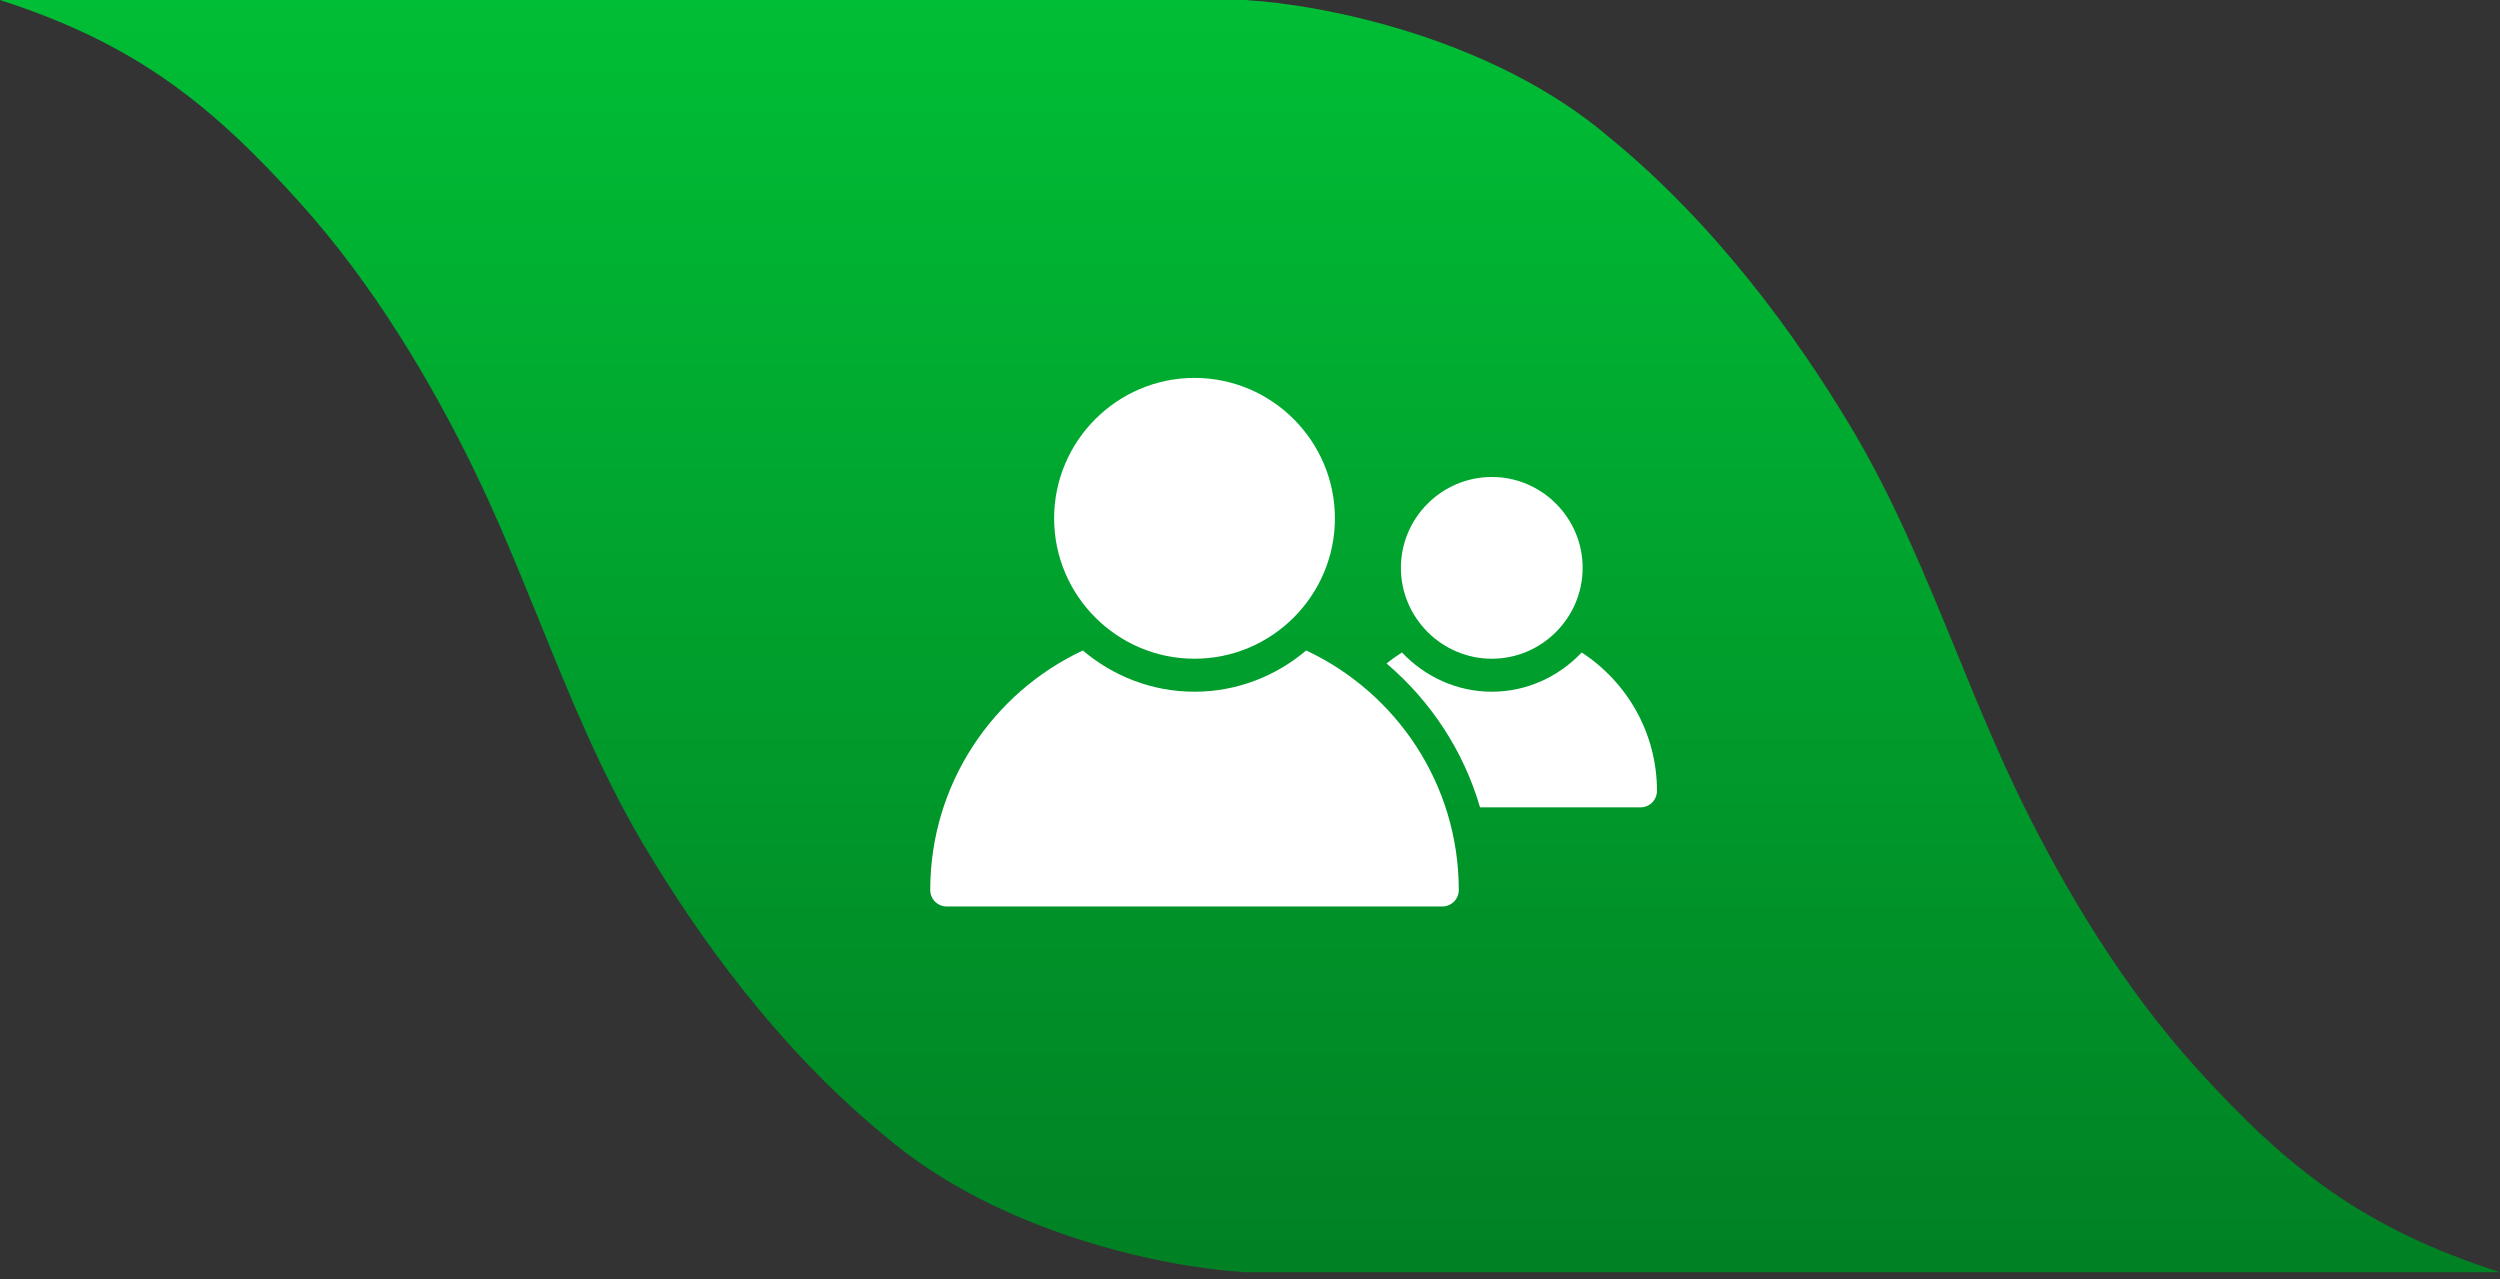
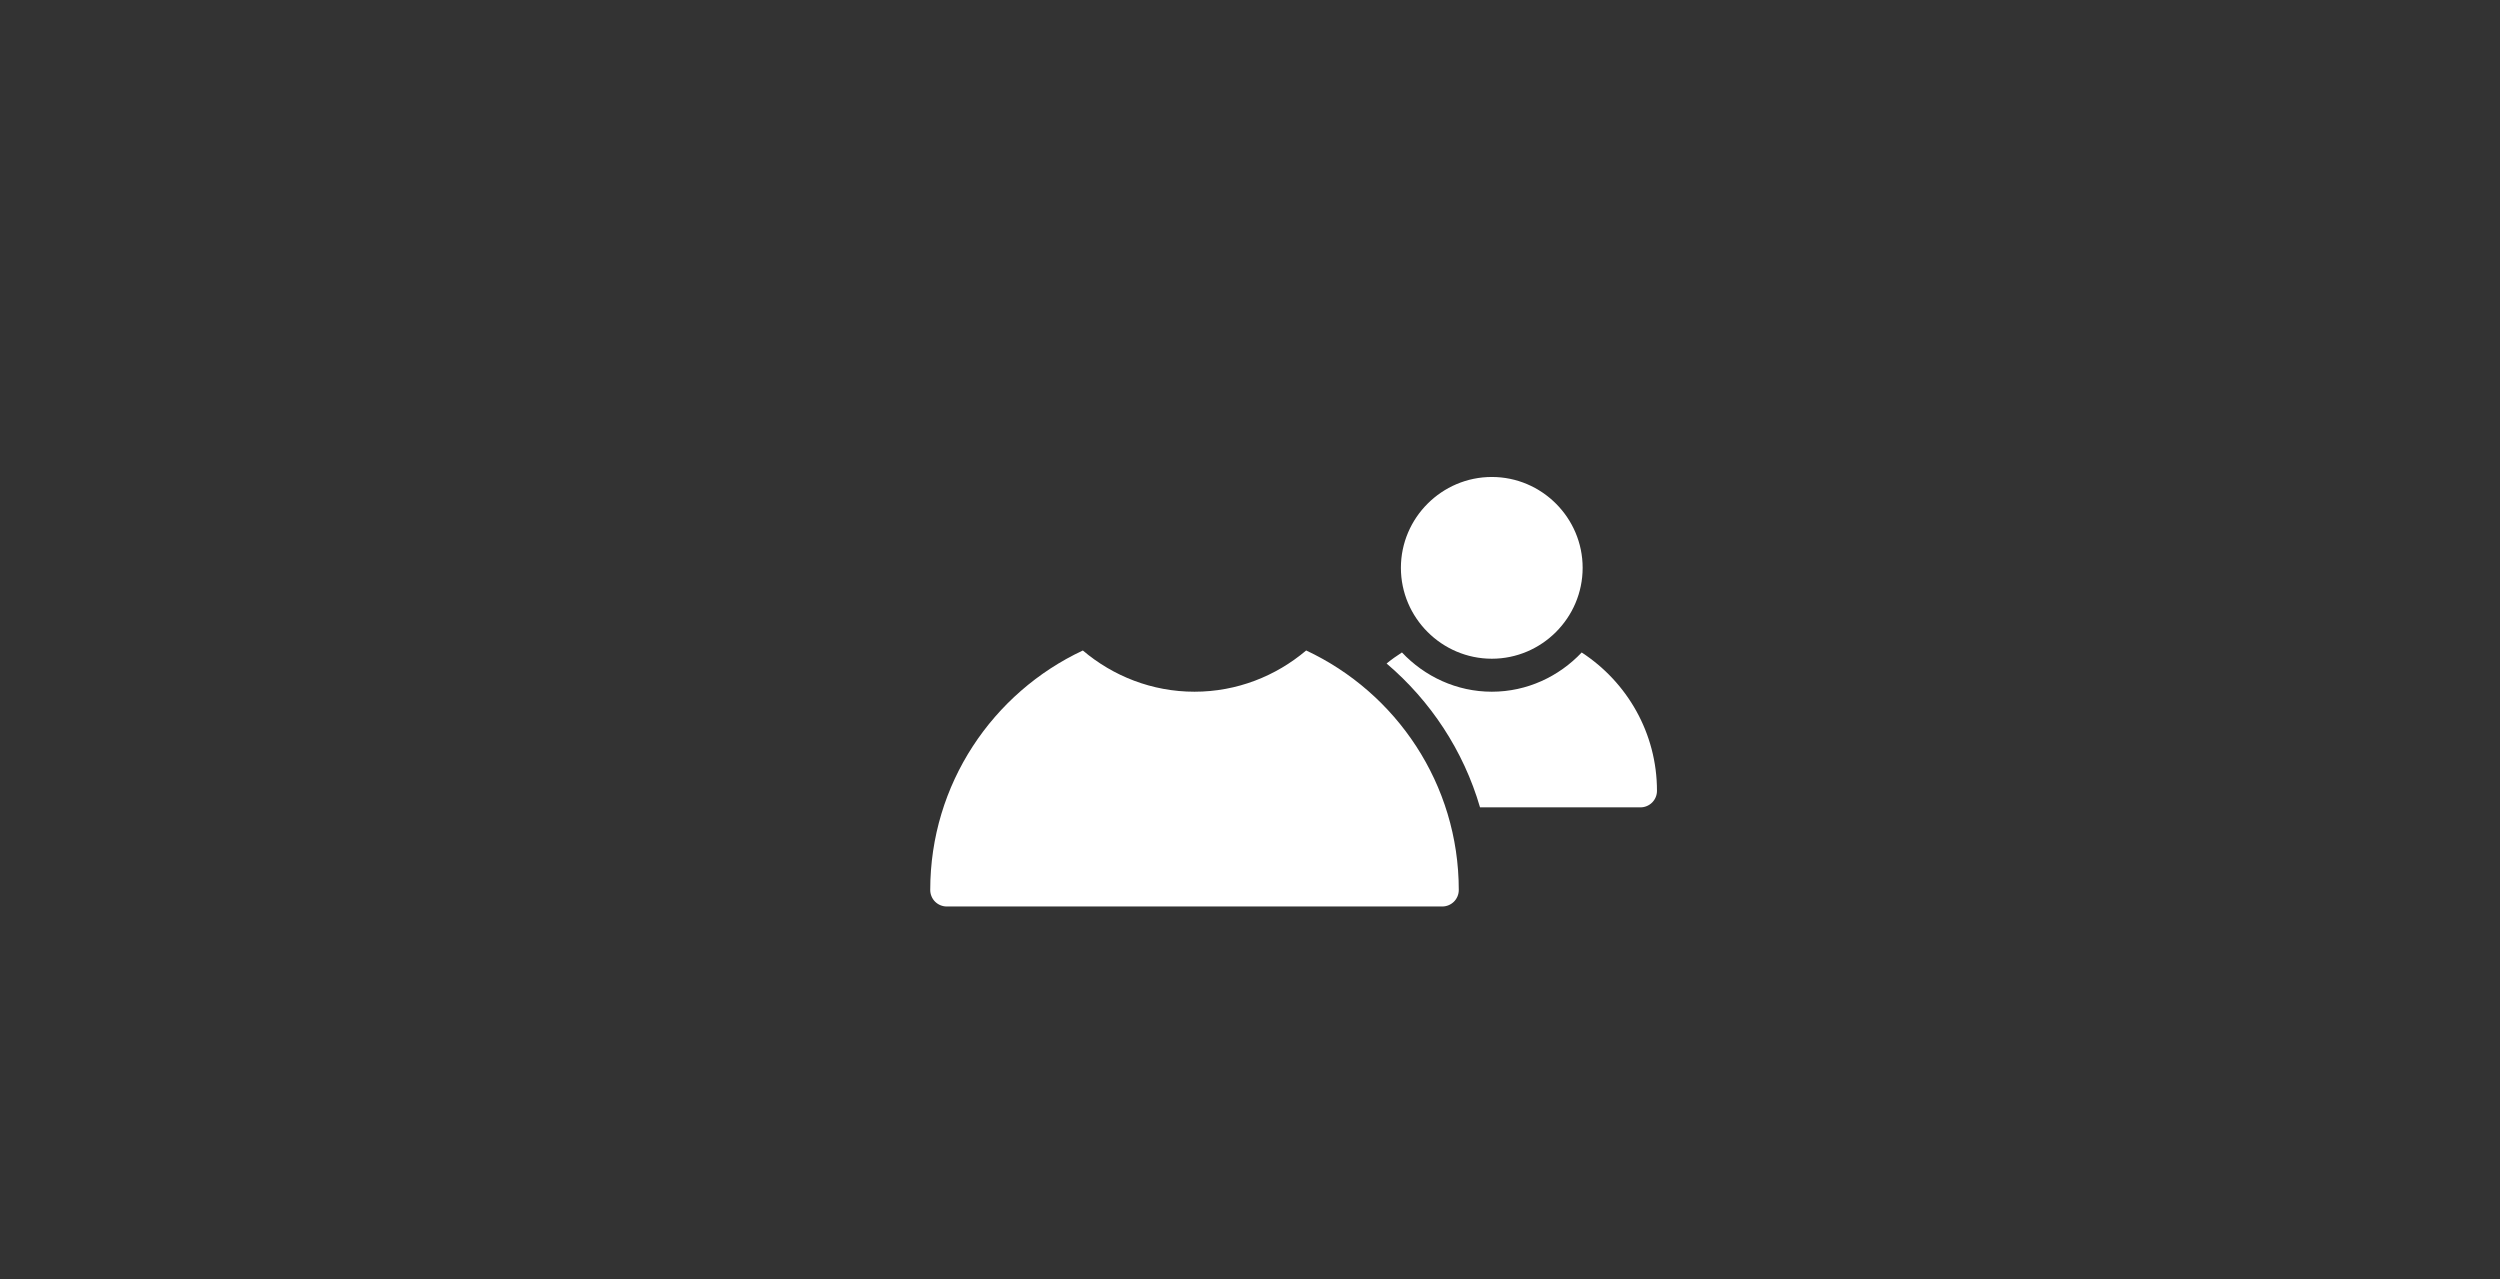
<svg xmlns="http://www.w3.org/2000/svg" width="86" height="44" viewBox="0 0 86 44" fill="none">
  <rect x="0" y="0" width="86" height="44" fill="#333333" stroke="none" />
-   <path fill-rule="evenodd" clip-rule="evenodd" d="M75.581 36.769C73.035 33.964 71.056 30.623 69.635 27.753C68.771 26.007 68.031 24.202 67.292 22.398C66.222 19.786 65.153 17.177 63.709 14.754C61.789 11.535 58.998 7.689 55.32 4.692C51.294 1.275 45.473 0.157 42.905 0.008V1.14441e-05L42.745 0L0 1.14441e-05C4.662 1.503 7.27 3.59 10.335 6.994C12.87 9.81 14.839 13.166 16.25 16.045C17.1 17.78 17.828 19.574 18.556 21.366C19.612 23.966 20.667 26.564 22.093 28.979C23.998 32.205 26.772 36.065 30.432 39.072C34.425 42.487 40.198 43.606 42.745 43.755V43.763L42.905 43.763L86 43.763C81.3 42.26 78.67 40.173 75.581 36.769Z" fill="url(#paint0_linear)" />
  <path d="M44.932 22.376C43.891 23.258 42.55 23.795 41.091 23.795C39.632 23.795 38.291 23.259 37.25 22.377C34.151 23.827 32 26.973 32 30.615C32 30.765 32.06 30.91 32.166 31.017C32.273 31.123 32.417 31.183 32.568 31.183H49.614C49.765 31.183 49.909 31.123 50.016 31.017C50.123 30.91 50.182 30.765 50.182 30.615C50.182 26.973 48.031 23.826 44.932 22.376Z" fill="white" />
-   <path d="M41.091 13C38.431 13 36.262 15.17 36.262 17.83C36.262 20.491 38.431 22.66 41.091 22.66C43.752 22.66 45.921 20.491 45.921 17.83C45.921 15.17 43.752 13 41.091 13Z" fill="white" />
  <path d="M48.227 22.444C48.045 22.562 47.867 22.686 47.699 22.825C49.21 24.109 50.345 25.822 50.913 27.773H56.432C56.583 27.773 56.727 27.713 56.834 27.606C56.94 27.5 57 27.355 57 27.204C57 25.213 55.967 23.459 54.41 22.445C53.63 23.271 52.531 23.795 51.319 23.795C50.107 23.795 49.007 23.271 48.227 22.444Z" fill="white" />
  <path d="M51.319 16.408C49.599 16.408 48.191 17.814 48.191 19.533C48.191 21.252 49.599 22.66 51.319 22.66C53.038 22.66 54.443 21.252 54.443 19.533C54.443 17.814 53.038 16.408 51.319 16.408Z" fill="white" />
  <defs>
    <linearGradient id="paint0_linear" x1="43" y1="0" x2="43" y2="43.763" gradientUnits="userSpaceOnUse">
      <stop stop-color="#00BE35" />
      <stop offset="1" stop-color="#008124" />
    </linearGradient>
  </defs>
</svg>